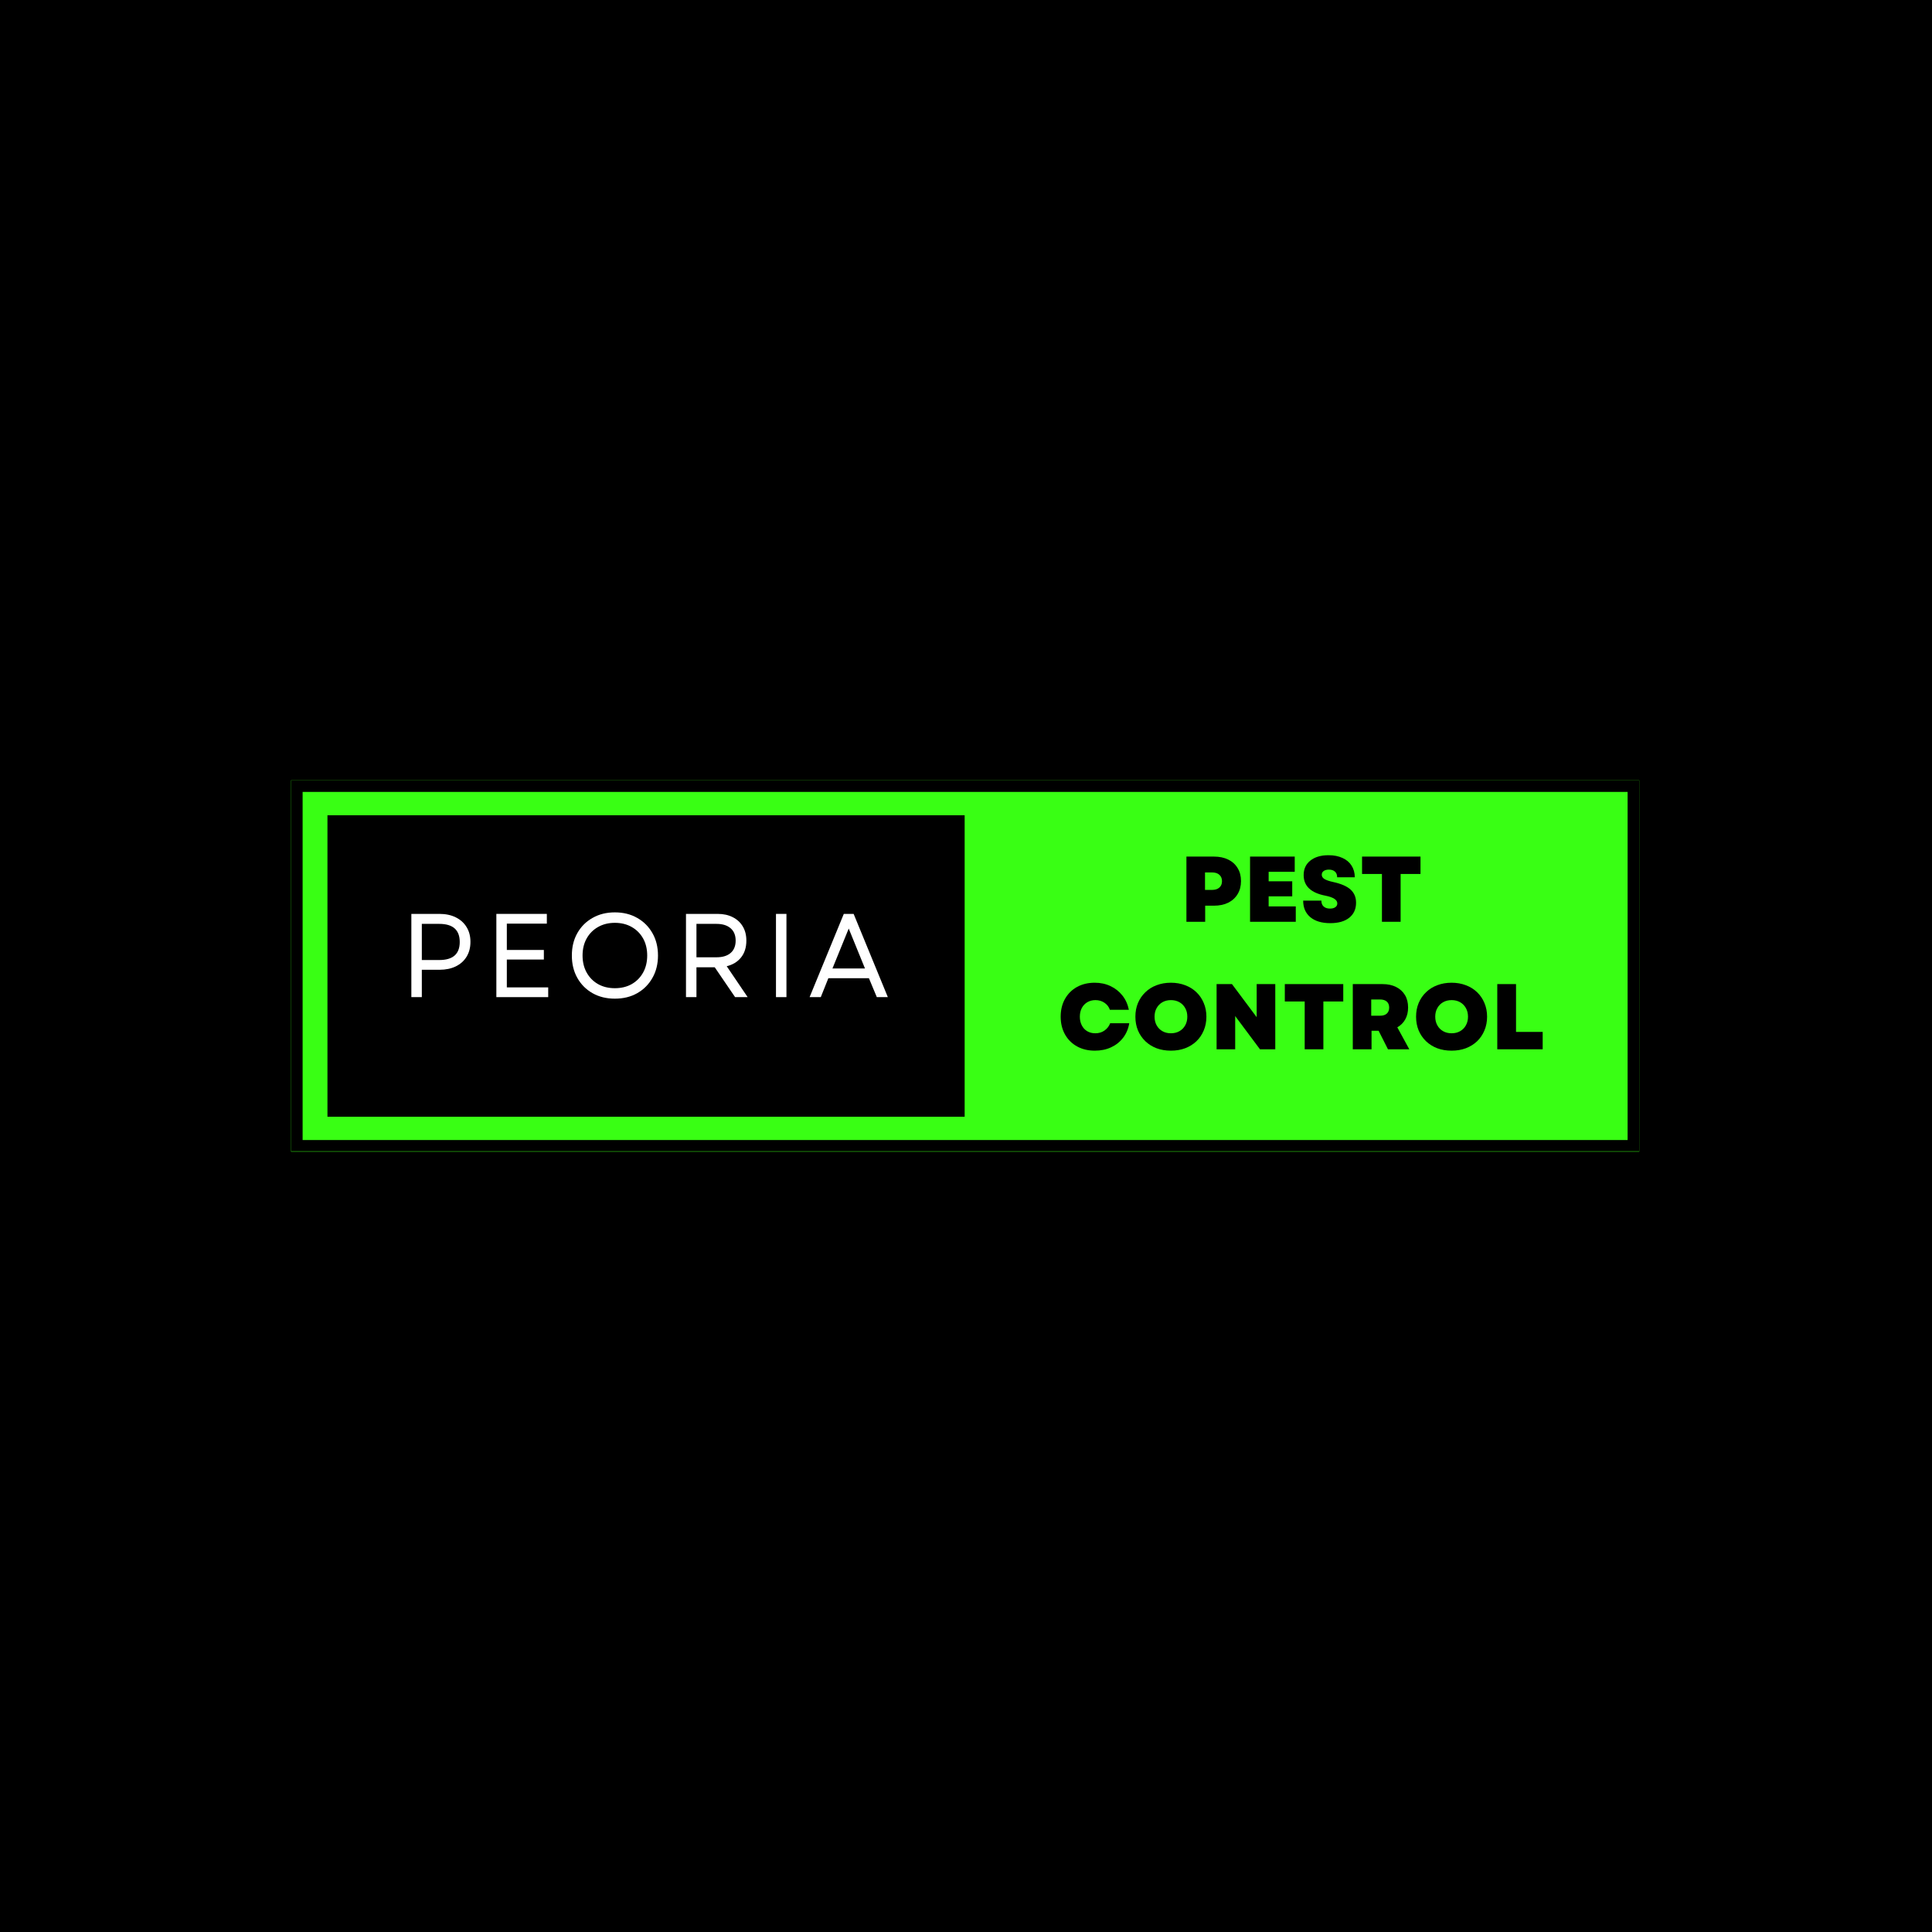
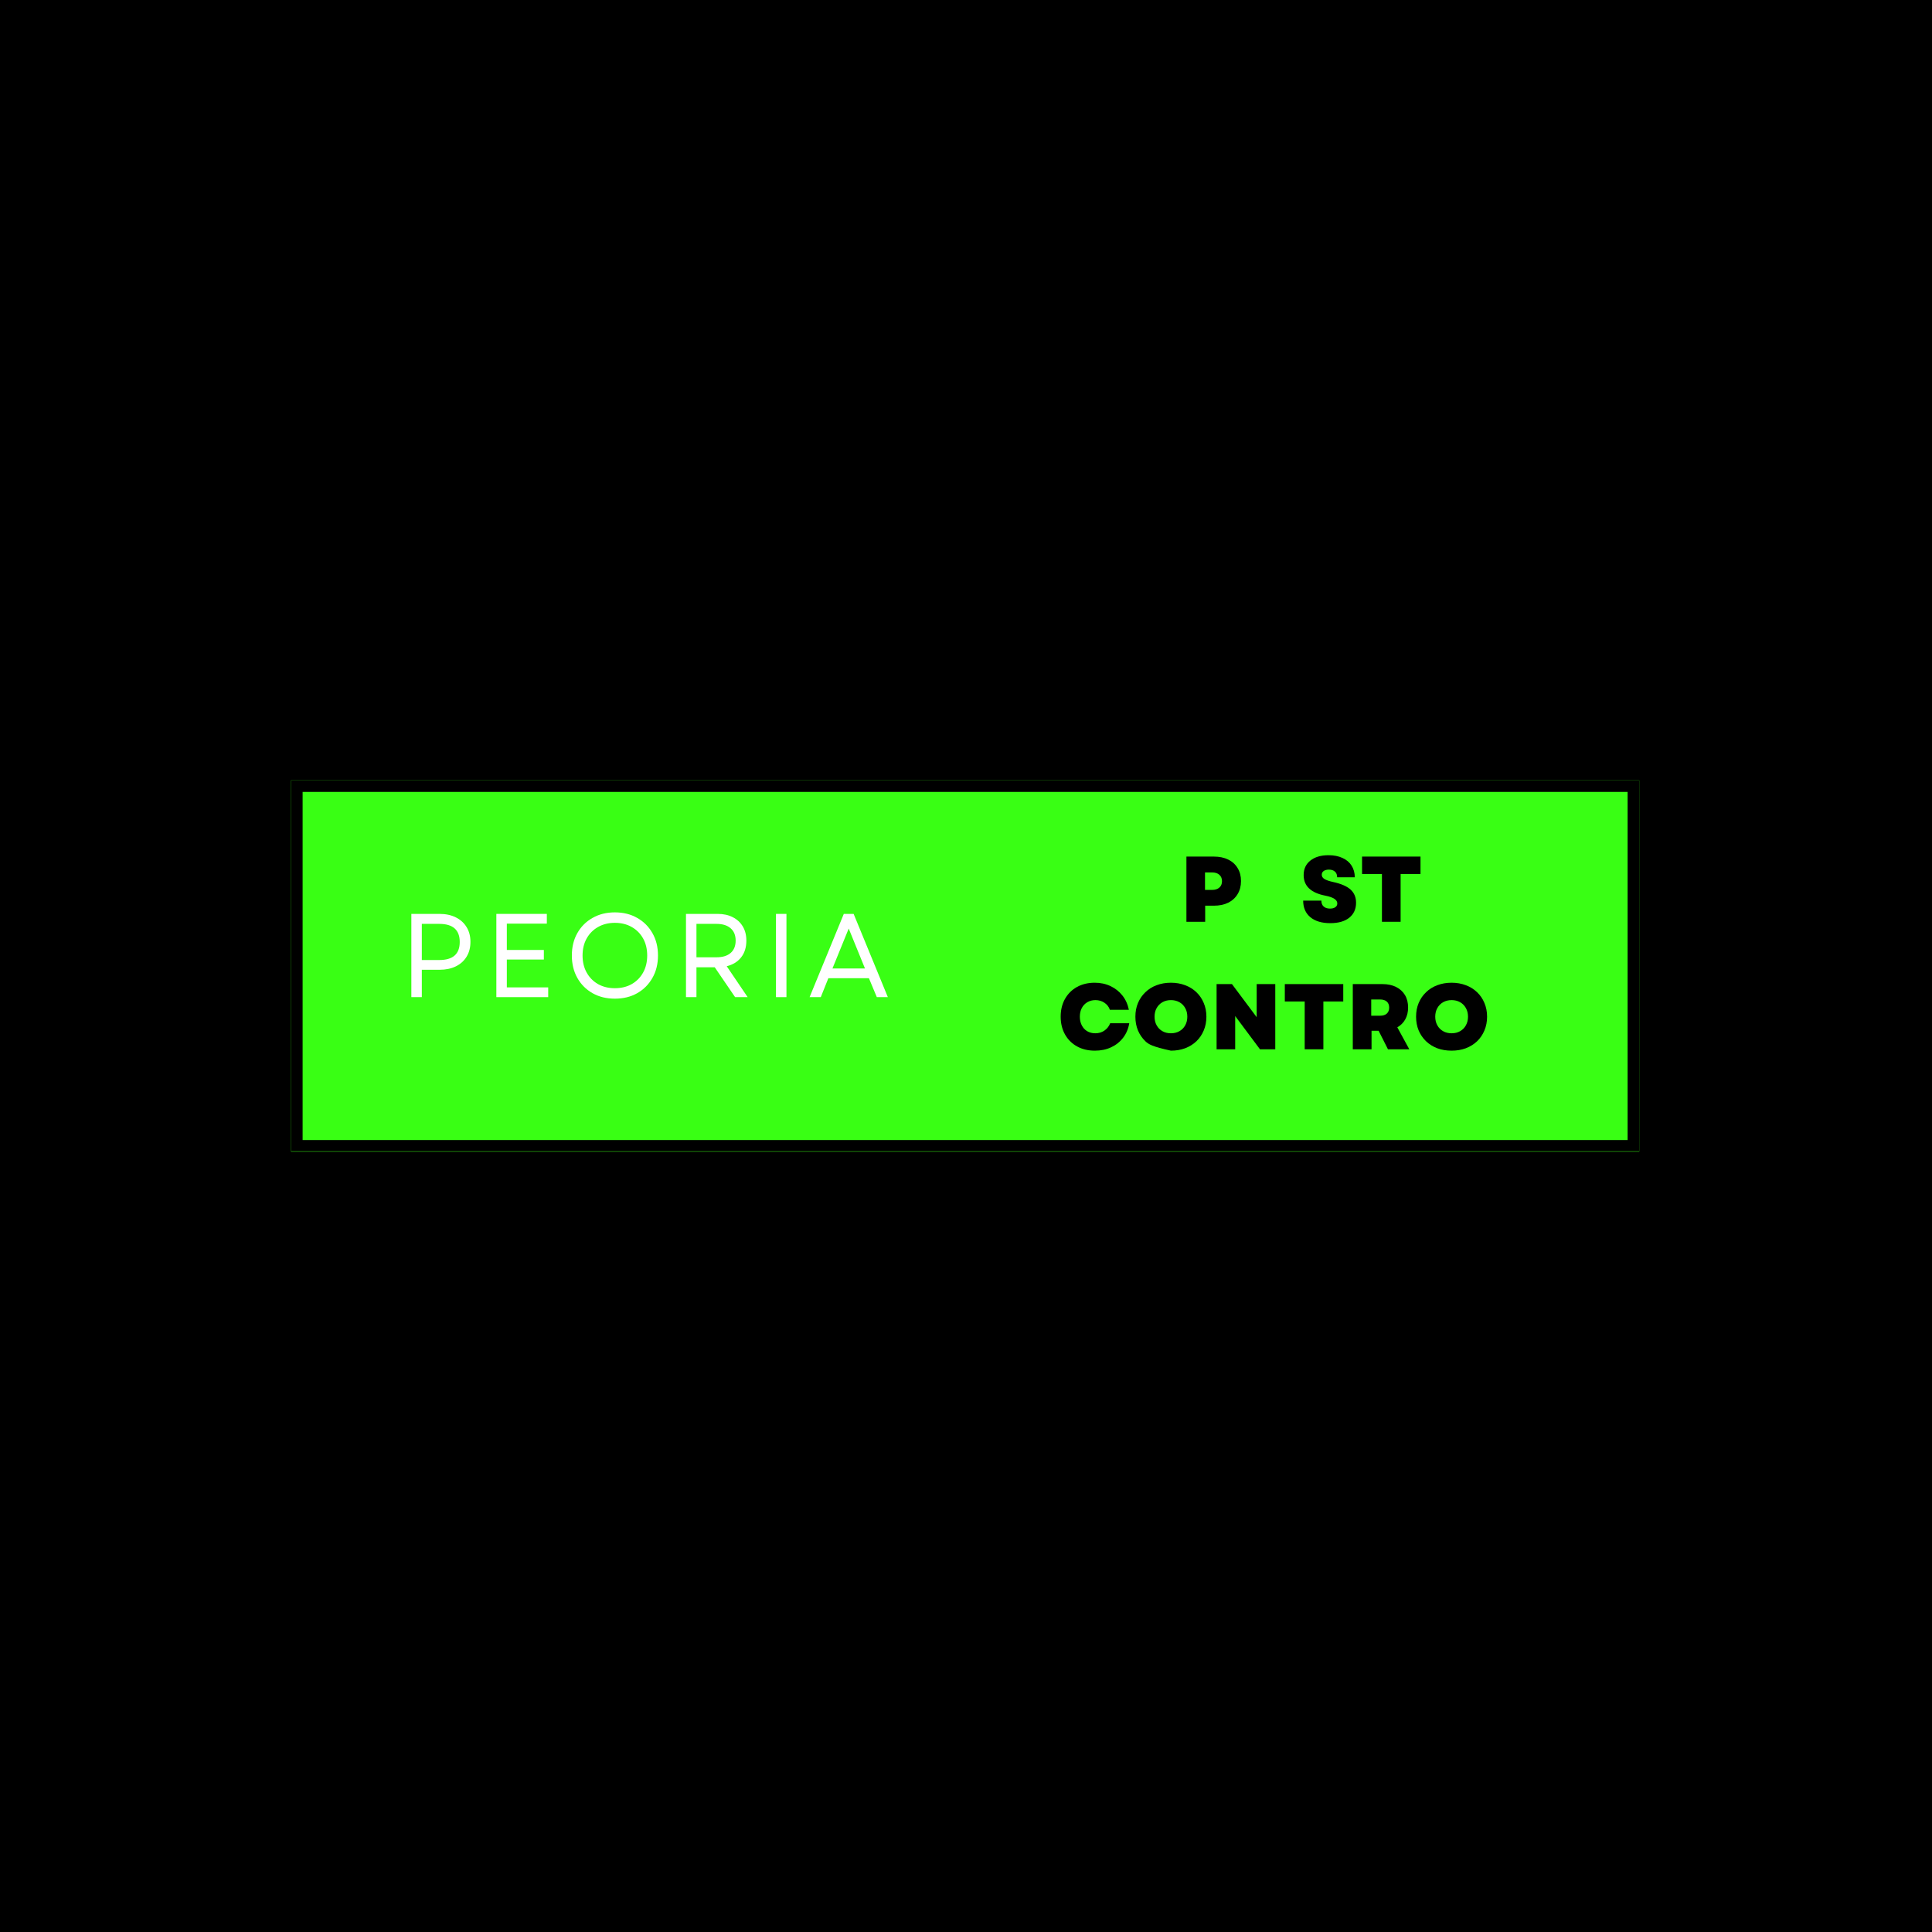
<svg xmlns="http://www.w3.org/2000/svg" width="500" zoomAndPan="magnify" viewBox="0 0 375 375" height="500" preserveAspectRatio="xMidYMid meet" version="1.0">
  <defs>
    <g />
    <clipPath id="d97cd88e2e">
      <path d="M 56.488 151.465 L 318.176 151.465 L 318.176 223.535 L 56.488 223.535 Z M 56.488 151.465 " clip-rule="nonzero" />
    </clipPath>
    <clipPath id="e733d36e57">
      <path d="M 56.488 151.465 L 318.168 151.465 L 318.168 223.465 L 56.488 223.465 Z M 56.488 151.465 " clip-rule="nonzero" />
    </clipPath>
    <clipPath id="34172b1be1">
-       <path d="M 63.559 158.238 L 187.332 158.238 L 187.332 216.762 L 63.559 216.762 Z M 63.559 158.238 " clip-rule="nonzero" />
-     </clipPath>
+       </clipPath>
  </defs>
  <rect x="-37.5" width="450" fill="#ffffff" y="-37.5" height="450" fill-opacity="1" />
  <rect x="-37.5" width="450" fill="#000000" y="-37.5" height="450" fill-opacity="1" />
  <g clip-path="url(#d97cd88e2e)">
    <path fill="#39ff14" d="M 56.488 151.465 L 318.309 151.465 L 318.309 223.535 L 56.488 223.535 Z M 56.488 151.465 " fill-opacity="1" fill-rule="nonzero" />
  </g>
  <g clip-path="url(#e733d36e57)">
    <path stroke-linecap="butt" transform="matrix(0.75, 0, 0, 0.75, 56.489, 151.465)" fill="none" stroke-linejoin="miter" d="M -0.001 -0.001 L 348.905 -0.001 L 348.905 96.093 L -0.001 96.093 Z M -0.001 -0.001 " stroke="#000000" stroke-width="6" stroke-opacity="1" stroke-miterlimit="4" />
  </g>
  <g clip-path="url(#34172b1be1)">
    <path fill="#000000" d="M 63.559 158.238 L 187.238 158.238 L 187.238 216.762 L 63.559 216.762 Z M 63.559 158.238 " fill-opacity="1" fill-rule="nonzero" />
  </g>
  <g fill="#ffffff" fill-opacity="1">
    <g transform="translate(77.485, 193.543)">
      <g>
        <path d="M 2.359 0 L 2.359 -16.156 L 7.828 -16.156 C 9.035 -16.156 10.086 -15.93 10.984 -15.484 C 11.891 -15.035 12.586 -14.406 13.078 -13.594 C 13.578 -12.789 13.828 -11.836 13.828 -10.734 C 13.828 -9.617 13.578 -8.656 13.078 -7.844 C 12.586 -7.039 11.891 -6.414 10.984 -5.969 C 10.086 -5.531 9.035 -5.312 7.828 -5.312 L 4.391 -5.312 L 4.391 0 Z M 4.391 -7.203 L 7.781 -7.203 C 10.426 -7.203 11.75 -8.367 11.75 -10.703 C 11.75 -13.047 10.426 -14.219 7.781 -14.219 L 4.391 -14.219 Z M 4.391 -7.203 " />
      </g>
    </g>
  </g>
  <g fill="#ffffff" fill-opacity="1">
    <g transform="translate(93.984, 193.543)">
      <g>
        <path d="M 2.359 0 L 2.359 -16.156 L 12.156 -16.156 L 12.156 -14.266 L 4.391 -14.266 L 4.391 -9.156 L 11.578 -9.156 L 11.578 -7.297 L 4.391 -7.297 L 4.391 -1.891 L 12.422 -1.891 L 12.422 0 Z M 2.359 0 " />
      </g>
    </g>
  </g>
  <g fill="#ffffff" fill-opacity="1">
    <g transform="translate(109.653, 193.543)">
      <g>
        <path d="M 9.688 0.297 C 8.062 0.297 6.617 -0.055 5.359 -0.766 C 4.098 -1.484 3.113 -2.473 2.406 -3.734 C 1.695 -4.992 1.344 -6.441 1.344 -8.078 C 1.344 -9.723 1.695 -11.172 2.406 -12.422 C 3.113 -13.68 4.098 -14.664 5.359 -15.375 C 6.617 -16.094 8.062 -16.453 9.688 -16.453 C 11.332 -16.453 12.781 -16.094 14.031 -15.375 C 15.289 -14.664 16.273 -13.68 16.984 -12.422 C 17.703 -11.172 18.062 -9.723 18.062 -8.078 C 18.062 -6.441 17.703 -4.992 16.984 -3.734 C 16.273 -2.473 15.289 -1.484 14.031 -0.766 C 12.781 -0.055 11.332 0.297 9.688 0.297 Z M 3.422 -8.078 C 3.422 -6.828 3.688 -5.723 4.219 -4.766 C 4.75 -3.816 5.484 -3.07 6.422 -2.531 C 7.367 -2 8.457 -1.734 9.688 -1.734 C 10.938 -1.734 12.031 -2 12.969 -2.531 C 13.906 -3.07 14.641 -3.816 15.172 -4.766 C 15.703 -5.723 15.969 -6.828 15.969 -8.078 C 15.969 -9.336 15.703 -10.441 15.172 -11.391 C 14.641 -12.336 13.906 -13.078 12.969 -13.609 C 12.031 -14.148 10.938 -14.422 9.688 -14.422 C 8.457 -14.422 7.367 -14.148 6.422 -13.609 C 5.484 -13.078 4.75 -12.336 4.219 -11.391 C 3.688 -10.441 3.422 -9.336 3.422 -8.078 Z M 3.422 -8.078 " />
      </g>
    </g>
  </g>
  <g fill="#ffffff" fill-opacity="1">
    <g transform="translate(130.79, 193.543)">
      <g>
        <path d="M 2.359 0 L 2.359 -16.156 L 8.516 -16.156 C 9.641 -16.156 10.613 -15.941 11.438 -15.516 C 12.27 -15.098 12.914 -14.504 13.375 -13.734 C 13.844 -12.961 14.078 -12.039 14.078 -10.969 C 14.078 -9.656 13.738 -8.57 13.062 -7.719 C 12.383 -6.863 11.453 -6.289 10.266 -6 L 14.328 0 L 11.891 0 L 7.938 -5.797 L 4.391 -5.797 L 4.391 0 Z M 4.391 -7.734 L 8.281 -7.734 C 9.469 -7.734 10.383 -8.016 11.031 -8.578 C 11.676 -9.141 12 -9.938 12 -10.969 C 12 -12 11.676 -12.797 11.031 -13.359 C 10.383 -13.93 9.469 -14.219 8.281 -14.219 L 4.391 -14.219 Z M 4.391 -7.734 " />
      </g>
    </g>
  </g>
  <g fill="#ffffff" fill-opacity="1">
    <g transform="translate(148.258, 193.543)">
      <g>
        <path d="M 2.359 0 L 2.359 -16.156 L 4.391 -16.156 L 4.391 0 Z M 2.359 0 " />
      </g>
    </g>
  </g>
  <g fill="#ffffff" fill-opacity="1">
    <g transform="translate(156.751, 193.543)">
      <g>
        <path d="M 0.391 0 L 7.031 -16.156 L 8.938 -16.156 L 15.578 0 L 13.438 0 L 11.906 -3.672 L 4.031 -3.672 L 2.562 0 Z M 4.828 -5.562 L 11.141 -5.562 L 7.984 -13.312 Z M 4.828 -5.562 " />
      </g>
    </g>
  </g>
  <g fill="#000000" fill-opacity="1">
    <g transform="translate(228.94, 178.918)">
      <g>
        <path d="M 1.344 0 L 1.344 -12.656 L 6.672 -12.656 C 7.742 -12.656 8.672 -12.461 9.453 -12.078 C 10.242 -11.691 10.852 -11.141 11.281 -10.422 C 11.719 -9.711 11.938 -8.875 11.938 -7.906 C 11.938 -6.938 11.719 -6.094 11.281 -5.375 C 10.852 -4.656 10.242 -4.098 9.453 -3.703 C 8.672 -3.316 7.742 -3.125 6.672 -3.125 L 4.984 -3.125 L 4.984 0 Z M 4.953 -6.188 L 6.328 -6.188 C 6.93 -6.188 7.398 -6.336 7.734 -6.641 C 8.078 -6.941 8.25 -7.352 8.25 -7.875 C 8.25 -8.406 8.078 -8.82 7.734 -9.125 C 7.398 -9.426 6.93 -9.578 6.328 -9.578 L 4.953 -9.578 Z M 4.953 -6.188 " />
      </g>
    </g>
  </g>
  <g fill="#000000" fill-opacity="1">
    <g transform="translate(241.29, 178.918)">
      <g>
-         <path d="M 1.344 0 L 1.344 -12.656 L 10.016 -12.656 L 10.016 -9.703 L 4.953 -9.703 L 4.953 -7.859 L 9.531 -7.859 L 9.531 -4.938 L 4.953 -4.938 L 4.953 -2.984 L 10.219 -2.984 L 10.219 0 Z M 1.344 0 " />
-       </g>
+         </g>
    </g>
  </g>
  <g fill="#000000" fill-opacity="1">
    <g transform="translate(252.32, 178.918)">
      <g>
        <path d="M 5.875 0.266 C 4.238 0.266 2.953 -0.117 2.016 -0.891 C 1.086 -1.672 0.625 -2.742 0.625 -4.109 L 4.156 -4.109 C 4.156 -3.617 4.301 -3.238 4.594 -2.969 C 4.895 -2.695 5.305 -2.562 5.828 -2.562 C 6.266 -2.562 6.609 -2.648 6.859 -2.828 C 7.117 -3.004 7.25 -3.25 7.25 -3.562 C 7.25 -4.258 6.488 -4.758 4.969 -5.062 C 2.133 -5.602 0.719 -6.938 0.719 -9.062 C 0.719 -10.25 1.148 -11.188 2.016 -11.875 C 2.879 -12.57 4.055 -12.922 5.547 -12.922 C 6.586 -12.922 7.488 -12.742 8.25 -12.391 C 9.02 -12.047 9.609 -11.551 10.016 -10.906 C 10.43 -10.258 10.641 -9.504 10.641 -8.641 L 7.219 -8.641 C 7.219 -9.117 7.078 -9.484 6.797 -9.734 C 6.516 -9.992 6.125 -10.125 5.625 -10.125 C 5.195 -10.125 4.859 -10.035 4.609 -9.859 C 4.359 -9.68 4.234 -9.438 4.234 -9.125 C 4.234 -8.801 4.398 -8.531 4.734 -8.312 C 5.078 -8.094 5.648 -7.895 6.453 -7.719 C 7.992 -7.383 9.117 -6.895 9.828 -6.25 C 10.535 -5.602 10.891 -4.754 10.891 -3.703 C 10.891 -2.461 10.445 -1.488 9.562 -0.781 C 8.688 -0.082 7.457 0.266 5.875 0.266 Z M 5.875 0.266 " />
      </g>
    </g>
  </g>
  <g fill="#000000" fill-opacity="1">
    <g transform="translate(263.875, 178.918)">
      <g>
        <path d="M 4.359 0 L 4.359 -9.281 L 0.5 -9.281 L 0.5 -12.656 L 11.844 -12.656 L 11.844 -9.281 L 7.984 -9.281 L 7.984 0 Z M 4.359 0 " />
      </g>
    </g>
  </g>
  <g fill="#000000" fill-opacity="1">
    <g transform="translate(205.268, 203.668)">
      <g>
        <path d="M 7.25 0.266 C 5.938 0.266 4.781 -0.008 3.781 -0.562 C 2.789 -1.113 2.016 -1.883 1.453 -2.875 C 0.891 -3.875 0.609 -5.023 0.609 -6.328 C 0.609 -7.629 0.883 -8.773 1.438 -9.766 C 2 -10.766 2.773 -11.539 3.766 -12.094 C 4.766 -12.645 5.914 -12.922 7.219 -12.922 C 8.344 -12.922 9.363 -12.703 10.281 -12.266 C 11.195 -11.836 11.961 -11.234 12.578 -10.453 C 13.203 -9.672 13.625 -8.742 13.844 -7.672 L 10.156 -7.672 C 9.969 -8.234 9.617 -8.688 9.109 -9.031 C 8.609 -9.375 8.023 -9.547 7.359 -9.547 C 6.766 -9.547 6.238 -9.41 5.781 -9.141 C 5.32 -8.867 4.961 -8.488 4.703 -8 C 4.453 -7.52 4.328 -6.961 4.328 -6.328 C 4.328 -5.703 4.453 -5.145 4.703 -4.656 C 4.953 -4.164 5.301 -3.785 5.75 -3.516 C 6.207 -3.242 6.734 -3.109 7.328 -3.109 C 8.016 -3.109 8.609 -3.285 9.109 -3.641 C 9.617 -3.992 9.988 -4.469 10.219 -5.062 L 13.922 -5.062 C 13.742 -3.988 13.348 -3.051 12.734 -2.25 C 12.117 -1.445 11.344 -0.828 10.406 -0.391 C 9.469 0.047 8.414 0.266 7.25 0.266 Z M 7.25 0.266 " />
      </g>
    </g>
  </g>
  <g fill="#000000" fill-opacity="1">
    <g transform="translate(219.77, 203.668)">
      <g>
-         <path d="M 7.5 0.266 C 6.488 0.266 5.562 0.109 4.719 -0.203 C 3.883 -0.523 3.16 -0.977 2.547 -1.562 C 1.93 -2.156 1.453 -2.852 1.109 -3.656 C 0.773 -4.469 0.609 -5.359 0.609 -6.328 C 0.609 -7.297 0.773 -8.18 1.109 -8.984 C 1.453 -9.797 1.93 -10.492 2.547 -11.078 C 3.16 -11.672 3.883 -12.125 4.719 -12.438 C 5.562 -12.758 6.488 -12.922 7.5 -12.922 C 8.508 -12.922 9.43 -12.758 10.266 -12.438 C 11.109 -12.125 11.836 -11.672 12.453 -11.078 C 13.066 -10.492 13.539 -9.797 13.875 -8.984 C 14.219 -8.18 14.391 -7.297 14.391 -6.328 C 14.391 -5.359 14.219 -4.469 13.875 -3.656 C 13.539 -2.852 13.066 -2.156 12.453 -1.562 C 11.836 -0.977 11.109 -0.523 10.266 -0.203 C 9.43 0.109 8.508 0.266 7.5 0.266 Z M 4.328 -6.328 C 4.328 -5.703 4.461 -5.145 4.734 -4.656 C 5.004 -4.164 5.379 -3.785 5.859 -3.516 C 6.336 -3.242 6.883 -3.109 7.5 -3.109 C 8.125 -3.109 8.676 -3.242 9.156 -3.516 C 9.633 -3.785 10.008 -4.164 10.281 -4.656 C 10.551 -5.145 10.688 -5.703 10.688 -6.328 C 10.688 -6.961 10.551 -7.52 10.281 -8 C 10.008 -8.488 9.633 -8.867 9.156 -9.141 C 8.676 -9.41 8.125 -9.547 7.5 -9.547 C 6.883 -9.547 6.336 -9.41 5.859 -9.141 C 5.379 -8.867 5.004 -8.488 4.734 -8 C 4.461 -7.52 4.328 -6.961 4.328 -6.328 Z M 4.328 -6.328 " />
+         <path d="M 7.5 0.266 C 3.883 -0.523 3.16 -0.977 2.547 -1.562 C 1.93 -2.156 1.453 -2.852 1.109 -3.656 C 0.773 -4.469 0.609 -5.359 0.609 -6.328 C 0.609 -7.297 0.773 -8.18 1.109 -8.984 C 1.453 -9.797 1.93 -10.492 2.547 -11.078 C 3.16 -11.672 3.883 -12.125 4.719 -12.438 C 5.562 -12.758 6.488 -12.922 7.5 -12.922 C 8.508 -12.922 9.43 -12.758 10.266 -12.438 C 11.109 -12.125 11.836 -11.672 12.453 -11.078 C 13.066 -10.492 13.539 -9.797 13.875 -8.984 C 14.219 -8.18 14.391 -7.297 14.391 -6.328 C 14.391 -5.359 14.219 -4.469 13.875 -3.656 C 13.539 -2.852 13.066 -2.156 12.453 -1.562 C 11.836 -0.977 11.109 -0.523 10.266 -0.203 C 9.43 0.109 8.508 0.266 7.5 0.266 Z M 4.328 -6.328 C 4.328 -5.703 4.461 -5.145 4.734 -4.656 C 5.004 -4.164 5.379 -3.785 5.859 -3.516 C 6.336 -3.242 6.883 -3.109 7.5 -3.109 C 8.125 -3.109 8.676 -3.242 9.156 -3.516 C 9.633 -3.785 10.008 -4.164 10.281 -4.656 C 10.551 -5.145 10.688 -5.703 10.688 -6.328 C 10.688 -6.961 10.551 -7.52 10.281 -8 C 10.008 -8.488 9.633 -8.867 9.156 -9.141 C 8.676 -9.41 8.125 -9.547 7.5 -9.547 C 6.883 -9.547 6.336 -9.41 5.859 -9.141 C 5.379 -8.867 5.004 -8.488 4.734 -8 C 4.461 -7.52 4.328 -6.961 4.328 -6.328 Z M 4.328 -6.328 " />
      </g>
    </g>
  </g>
  <g fill="#000000" fill-opacity="1">
    <g transform="translate(234.796, 203.668)">
      <g>
        <path d="M 1.344 0 L 1.344 -12.656 L 4.328 -12.656 L 9.125 -6.234 L 9.125 -12.656 L 12.734 -12.656 L 12.734 0 L 9.766 0 L 4.953 -6.453 L 4.953 0 Z M 1.344 0 " />
      </g>
    </g>
  </g>
  <g fill="#000000" fill-opacity="1">
    <g transform="translate(248.882, 203.668)">
      <g>
        <path d="M 4.359 0 L 4.359 -9.281 L 0.5 -9.281 L 0.5 -12.656 L 11.844 -12.656 L 11.844 -9.281 L 7.984 -9.281 L 7.984 0 Z M 4.359 0 " />
      </g>
    </g>
  </g>
  <g fill="#000000" fill-opacity="1">
    <g transform="translate(261.232, 203.668)">
      <g>
        <path d="M 1.344 0 L 1.344 -12.656 L 7.109 -12.656 C 8.129 -12.656 9.008 -12.469 9.75 -12.094 C 10.488 -11.727 11.062 -11.207 11.469 -10.531 C 11.875 -9.863 12.078 -9.055 12.078 -8.109 C 12.078 -7.234 11.895 -6.469 11.531 -5.812 C 11.164 -5.156 10.648 -4.641 9.984 -4.266 L 12.312 0 L 8.172 0 L 6.359 -3.594 L 4.984 -3.594 L 4.984 0 Z M 4.922 -6.516 L 6.609 -6.516 C 7.191 -6.516 7.633 -6.648 7.938 -6.922 C 8.25 -7.203 8.406 -7.594 8.406 -8.094 C 8.406 -8.602 8.25 -8.992 7.938 -9.266 C 7.633 -9.535 7.191 -9.672 6.609 -9.672 L 4.922 -9.672 Z M 4.922 -6.516 " />
      </g>
    </g>
  </g>
  <g fill="#000000" fill-opacity="1">
    <g transform="translate(274.251, 203.668)">
      <g>
        <path d="M 7.5 0.266 C 6.488 0.266 5.562 0.109 4.719 -0.203 C 3.883 -0.523 3.16 -0.977 2.547 -1.562 C 1.93 -2.156 1.453 -2.852 1.109 -3.656 C 0.773 -4.469 0.609 -5.359 0.609 -6.328 C 0.609 -7.297 0.773 -8.18 1.109 -8.984 C 1.453 -9.797 1.93 -10.492 2.547 -11.078 C 3.16 -11.672 3.883 -12.125 4.719 -12.438 C 5.562 -12.758 6.488 -12.922 7.5 -12.922 C 8.508 -12.922 9.43 -12.758 10.266 -12.438 C 11.109 -12.125 11.836 -11.672 12.453 -11.078 C 13.066 -10.492 13.539 -9.797 13.875 -8.984 C 14.219 -8.18 14.391 -7.297 14.391 -6.328 C 14.391 -5.359 14.219 -4.469 13.875 -3.656 C 13.539 -2.852 13.066 -2.156 12.453 -1.562 C 11.836 -0.977 11.109 -0.523 10.266 -0.203 C 9.43 0.109 8.508 0.266 7.5 0.266 Z M 4.328 -6.328 C 4.328 -5.703 4.461 -5.145 4.734 -4.656 C 5.004 -4.164 5.379 -3.785 5.859 -3.516 C 6.336 -3.242 6.883 -3.109 7.5 -3.109 C 8.125 -3.109 8.676 -3.242 9.156 -3.516 C 9.633 -3.785 10.008 -4.164 10.281 -4.656 C 10.551 -5.145 10.688 -5.703 10.688 -6.328 C 10.688 -6.961 10.551 -7.52 10.281 -8 C 10.008 -8.488 9.633 -8.867 9.156 -9.141 C 8.676 -9.41 8.125 -9.547 7.5 -9.547 C 6.883 -9.547 6.336 -9.41 5.859 -9.141 C 5.379 -8.867 5.004 -8.488 4.734 -8 C 4.461 -7.52 4.328 -6.961 4.328 -6.328 Z M 4.328 -6.328 " />
      </g>
    </g>
  </g>
  <g fill="#000000" fill-opacity="1">
    <g transform="translate(289.277, 203.668)">
      <g>
-         <path d="M 1.344 0 L 1.344 -12.656 L 4.984 -12.656 L 4.984 -3.375 L 10.156 -3.375 L 10.156 0 Z M 1.344 0 " />
-       </g>
+         </g>
    </g>
  </g>
</svg>